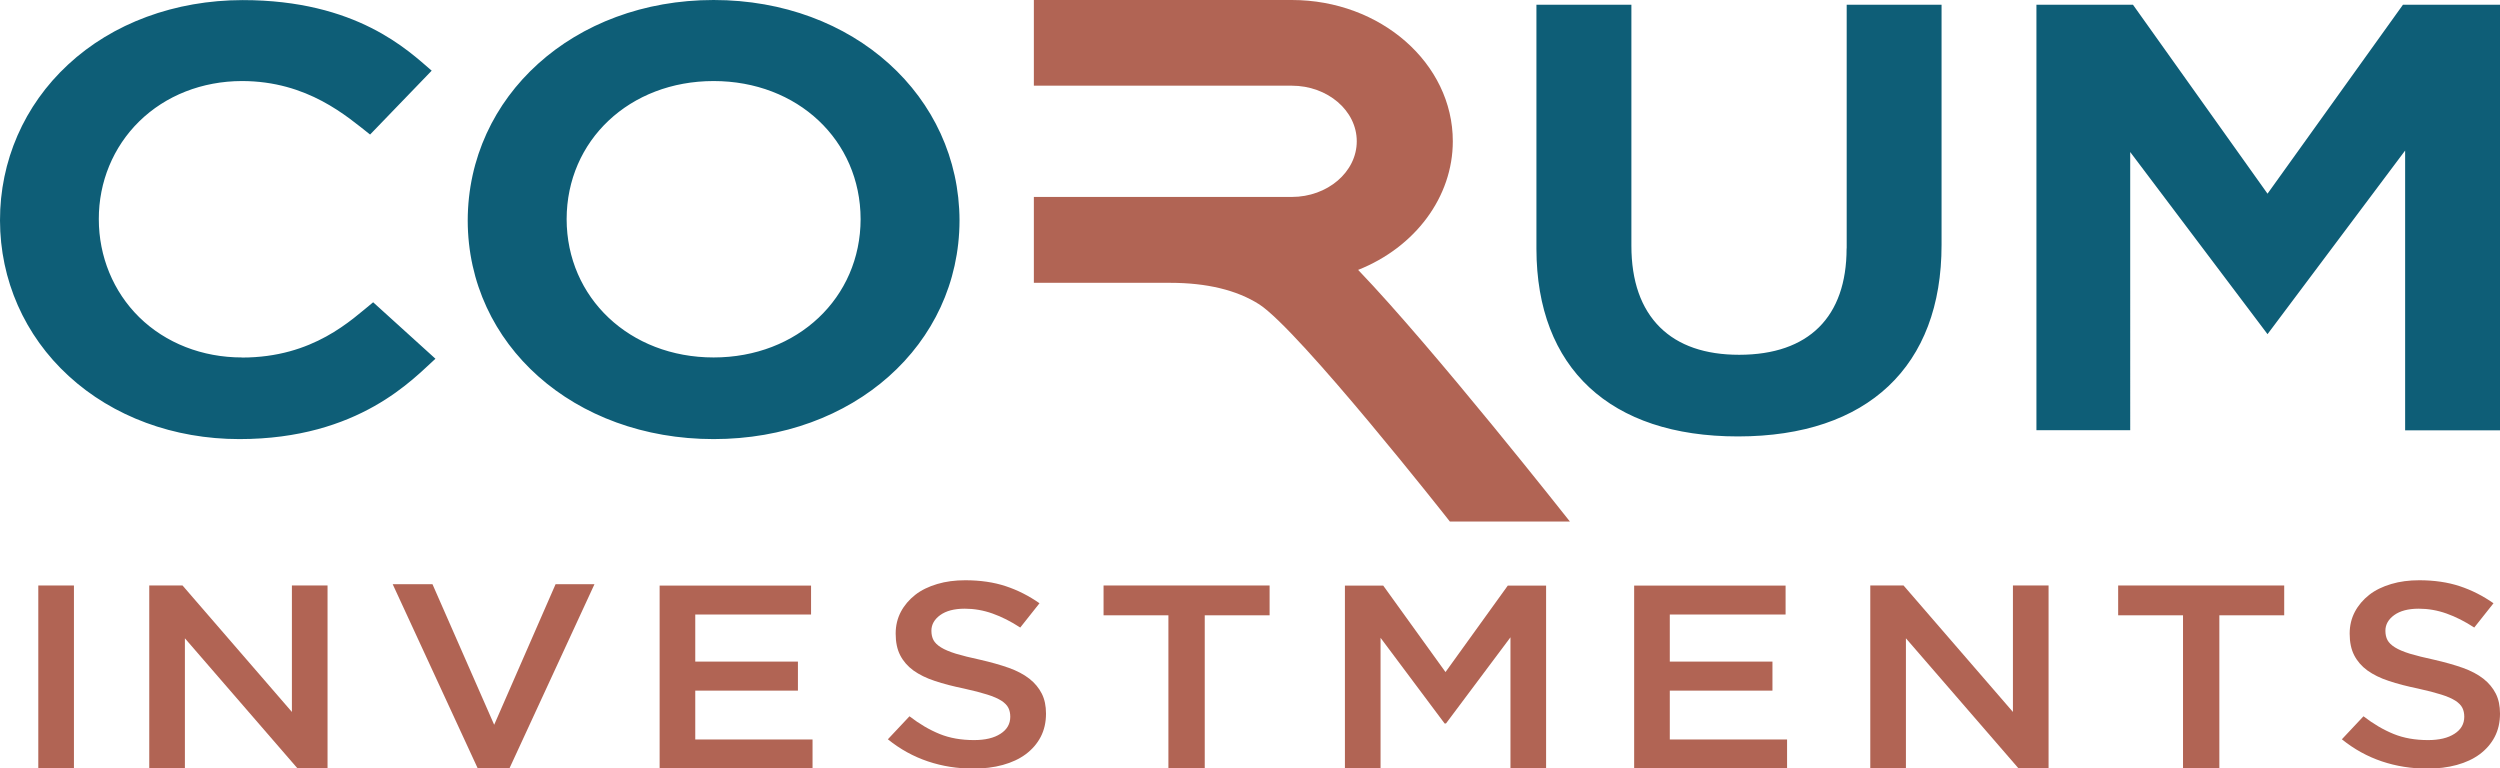
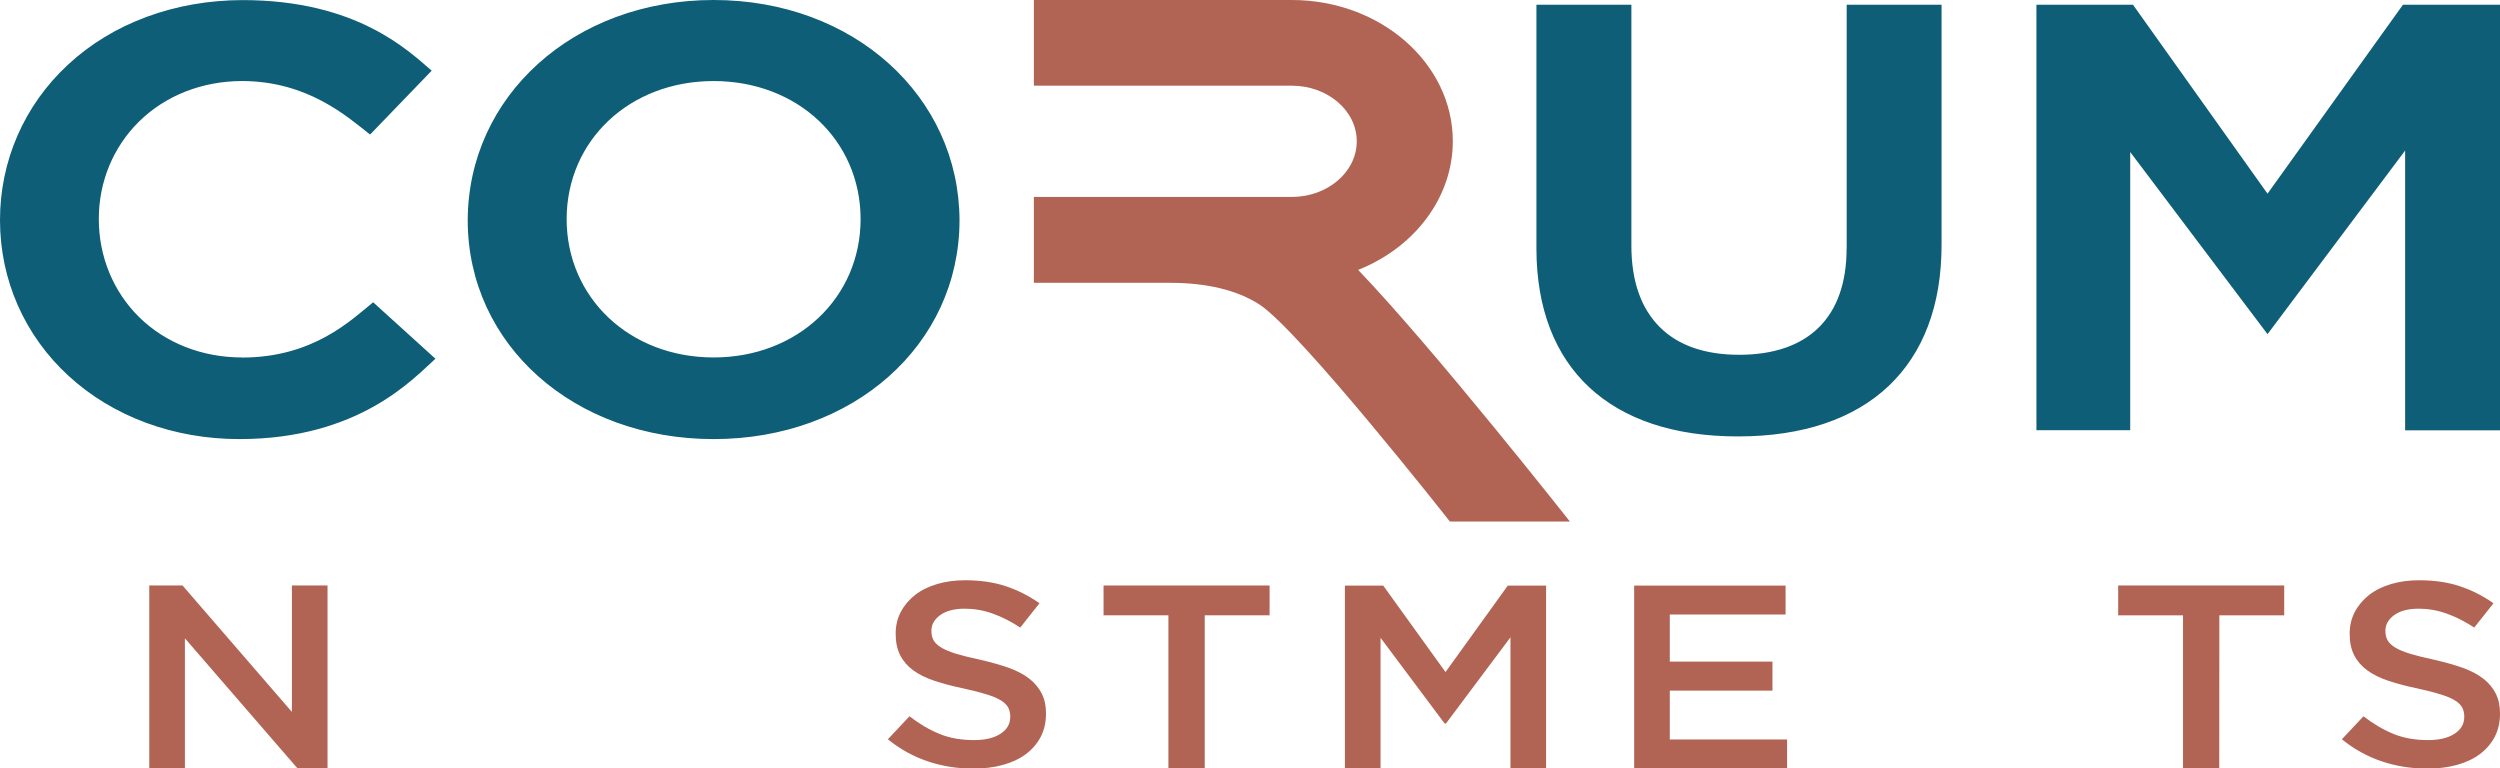
<svg xmlns="http://www.w3.org/2000/svg" id="Calque_2" viewBox="0 0 253.25 77.84">
  <defs>
    <style>
      .cls-1 {
        fill: #0e5e77;
      }

      .cls-2 {
        fill: #b16454;
      }
    </style>
  </defs>
  <g id="Logo_2_couleurs">
    <g>
      <g>
-         <path class="cls-2" d="M7.49,59.31v18.53h-3.61v-18.53h3.61Z" />
        <path class="cls-2" d="M29.57,59.31h3.61v18.53h-3.04l-11.41-13.18v13.18h-3.61v-18.53h3.37l11.08,12.81v-12.81Z" />
-         <path class="cls-2" d="M56.28,59.18h3.94l-8.62,18.67h-3.2l-8.62-18.67h4.03l6.25,14.24,6.22-14.24Z" />
-         <path class="cls-2" d="M82.16,62.25h-11.73v4.77h10.4v2.94h-10.4v4.95h11.88v2.94h-15.49v-18.53h15.34v2.94Z" />
        <path class="cls-2" d="M94.56,64.84c.14.26.39.51.76.74s.87.44,1.51.64c.64.19,1.46.4,2.45.61,1.09.25,2.05.52,2.9.82.84.3,1.54.67,2.09,1.1.55.43.97.94,1.26,1.51.29.57.43,1.25.43,2.03,0,.88-.18,1.67-.54,2.36-.36.69-.87,1.27-1.51,1.75-.65.48-1.42.84-2.33,1.09-.91.25-1.9.37-2.99.37-1.6,0-3.13-.24-4.59-.73-1.46-.49-2.81-1.23-4.06-2.24l2.19-2.33c1.01.78,2.02,1.37,3.05,1.79,1.03.42,2.19.62,3.49.62,1.13,0,2.02-.21,2.68-.64.66-.42.99-1,.99-1.72,0-.33-.06-.64-.19-.9s-.37-.51-.71-.73c-.35-.22-.82-.43-1.43-.62-.6-.19-1.39-.4-2.36-.61-1.11-.23-2.09-.48-2.95-.77-.86-.28-1.58-.64-2.17-1.06-.58-.42-1.03-.94-1.34-1.54-.31-.6-.46-1.33-.46-2.2,0-.81.18-1.55.53-2.21.35-.66.84-1.23,1.45-1.71s1.36-.84,2.23-1.1c.87-.26,1.81-.38,2.84-.38,1.52,0,2.89.2,4.1.6,1.21.4,2.35.98,3.42,1.73l-1.95,2.46c-.95-.62-1.88-1.09-2.81-1.42-.93-.33-1.87-.49-2.81-.49-1.07,0-1.89.22-2.49.65-.59.43-.89.96-.89,1.58,0,.37.07.69.21.95Z" />
        <path class="cls-2" d="M122.03,77.84h-3.67v-15.51h-6.57v-3.02h16.82v3.02h-6.57v15.51Z" />
        <path class="cls-2" d="M146.46,73.29h-.12l-6.49-8.68v13.24h-3.61v-18.53h3.88l6.31,8.76,6.31-8.76h3.88v18.53h-3.61v-13.29l-6.54,8.74Z" />
        <path class="cls-2" d="M180.88,62.25h-11.73v4.77h10.4v2.94h-10.4v4.95h11.88v2.94h-15.49v-18.53h15.34v2.94Z" />
-         <path class="cls-2" d="M203.91,59.31h3.61v18.53h-3.04l-11.41-13.18v13.18h-3.61v-18.53h3.37l11.08,12.81v-12.81Z" />
-         <path class="cls-2" d="M224.81,77.84h-3.67v-15.51h-6.57v-3.02h16.82v3.02h-6.57v15.51Z" />
+         <path class="cls-2" d="M224.81,77.84h-3.67v-15.51h-6.57v-3.02h16.82v3.02h-6.57Z" />
        <path class="cls-2" d="M241.85,64.84c.14.26.39.51.76.74s.87.44,1.51.64c.64.19,1.46.4,2.45.61,1.09.25,2.05.52,2.9.82.84.3,1.54.67,2.09,1.1.55.43.97.94,1.26,1.51.29.57.43,1.25.43,2.03,0,.88-.18,1.67-.54,2.36-.36.69-.87,1.27-1.51,1.75-.65.48-1.42.84-2.33,1.09-.91.25-1.9.37-2.99.37-1.6,0-3.13-.24-4.59-.73-1.46-.49-2.81-1.23-4.06-2.24l2.19-2.33c1.01.78,2.02,1.37,3.05,1.79,1.03.42,2.19.62,3.49.62,1.13,0,2.02-.21,2.68-.64.66-.42.99-1,.99-1.72,0-.33-.06-.64-.19-.9s-.37-.51-.71-.73c-.35-.22-.82-.43-1.43-.62-.6-.19-1.39-.4-2.36-.61-1.11-.23-2.09-.48-2.95-.77-.86-.28-1.58-.64-2.17-1.06-.58-.42-1.03-.94-1.34-1.54-.31-.6-.46-1.33-.46-2.2,0-.81.18-1.55.53-2.21.35-.66.84-1.23,1.45-1.71s1.36-.84,2.23-1.1c.87-.26,1.81-.38,2.84-.38,1.52,0,2.89.2,4.1.6,1.21.4,2.35.98,3.42,1.73l-1.95,2.46c-.95-.62-1.88-1.09-2.81-1.42-.93-.33-1.87-.49-2.81-.49-1.07,0-1.89.22-2.49.65-.59.43-.89.96-.89,1.58,0,.37.07.69.21.95Z" />
      </g>
      <g>
        <path class="cls-2" d="M147.17,14.31c0-7.89-7.31-14.31-16.31-14.31h-26.13v8.68s26.13,0,26.13,0c3.62,0,6.58,2.52,6.58,5.63s-2.96,5.64-6.58,5.64h-26.13v8.7h13.81c3.7,0,6.74.73,9.02,2.18,4.09,2.66,19.16,21.8,19.31,22h12.16c-.14-.17-13.71-17.41-21.45-25.49,5.79-2.3,9.59-7.4,9.59-13.03Z" />
        <path class="cls-1" d="M24.51,36.21c-4.01,0-7.73-1.45-10.41-4.08-2.63-2.59-4.09-6.15-4.09-9.93-.01-3.76,1.45-7.31,4.09-9.9,2.68-2.63,6.38-4.08,10.4-4.09,6.67,0,10.67,3.6,12.99,5.42l6.24-6.47c-2.37-2.03-7.59-7.15-19.15-7.15-6.85.01-13.16,2.33-17.69,6.54C2.44,10.67-.01,16.32,0,22.33c.01,6.02,2.48,11.66,6.96,15.76,4.49,4.12,10.65,6.39,17.29,6.39,12.16,0,17.67-6.18,19.86-8.14l-6.31-5.72c-2.19,1.77-6.04,5.6-13.29,5.6ZM187.06,25.17c0,6.94-3.84,10.76-10.86,10.77h-.03c-3.43,0-6.14-.93-8.01-2.78-1.92-1.9-2.9-4.68-2.9-8.26V.48h-9.62v24.73c.02,12.08,7.46,19,20.4,19h.05c13.1-.01,20.6-7.1,20.59-19.41V.48h-9.61v24.68ZM243.42.48l-13.72,19.14L216.07.48h-9.78v43.1h9.5V15.4l13.91,18.45,13.94-18.6v28.34h9.61V.48h-9.83ZM72.29,0C58.1,0,47.4,9.75,47.38,22.34c.02,12.59,10.76,22.14,24.91,22.14s24.88-9.55,24.91-22.14C97.17,9.75,86.47,0,72.29,0ZM72.29,36.21h0c-8.51,0-14.88-6.05-14.89-14.01.01-7.98,6.38-13.99,14.89-13.99h0c8.51,0,14.88,6,14.89,13.99-.01,7.96-6.38,14.01-14.89,14.01Z" />
      </g>
    </g>
  </g>
</svg>